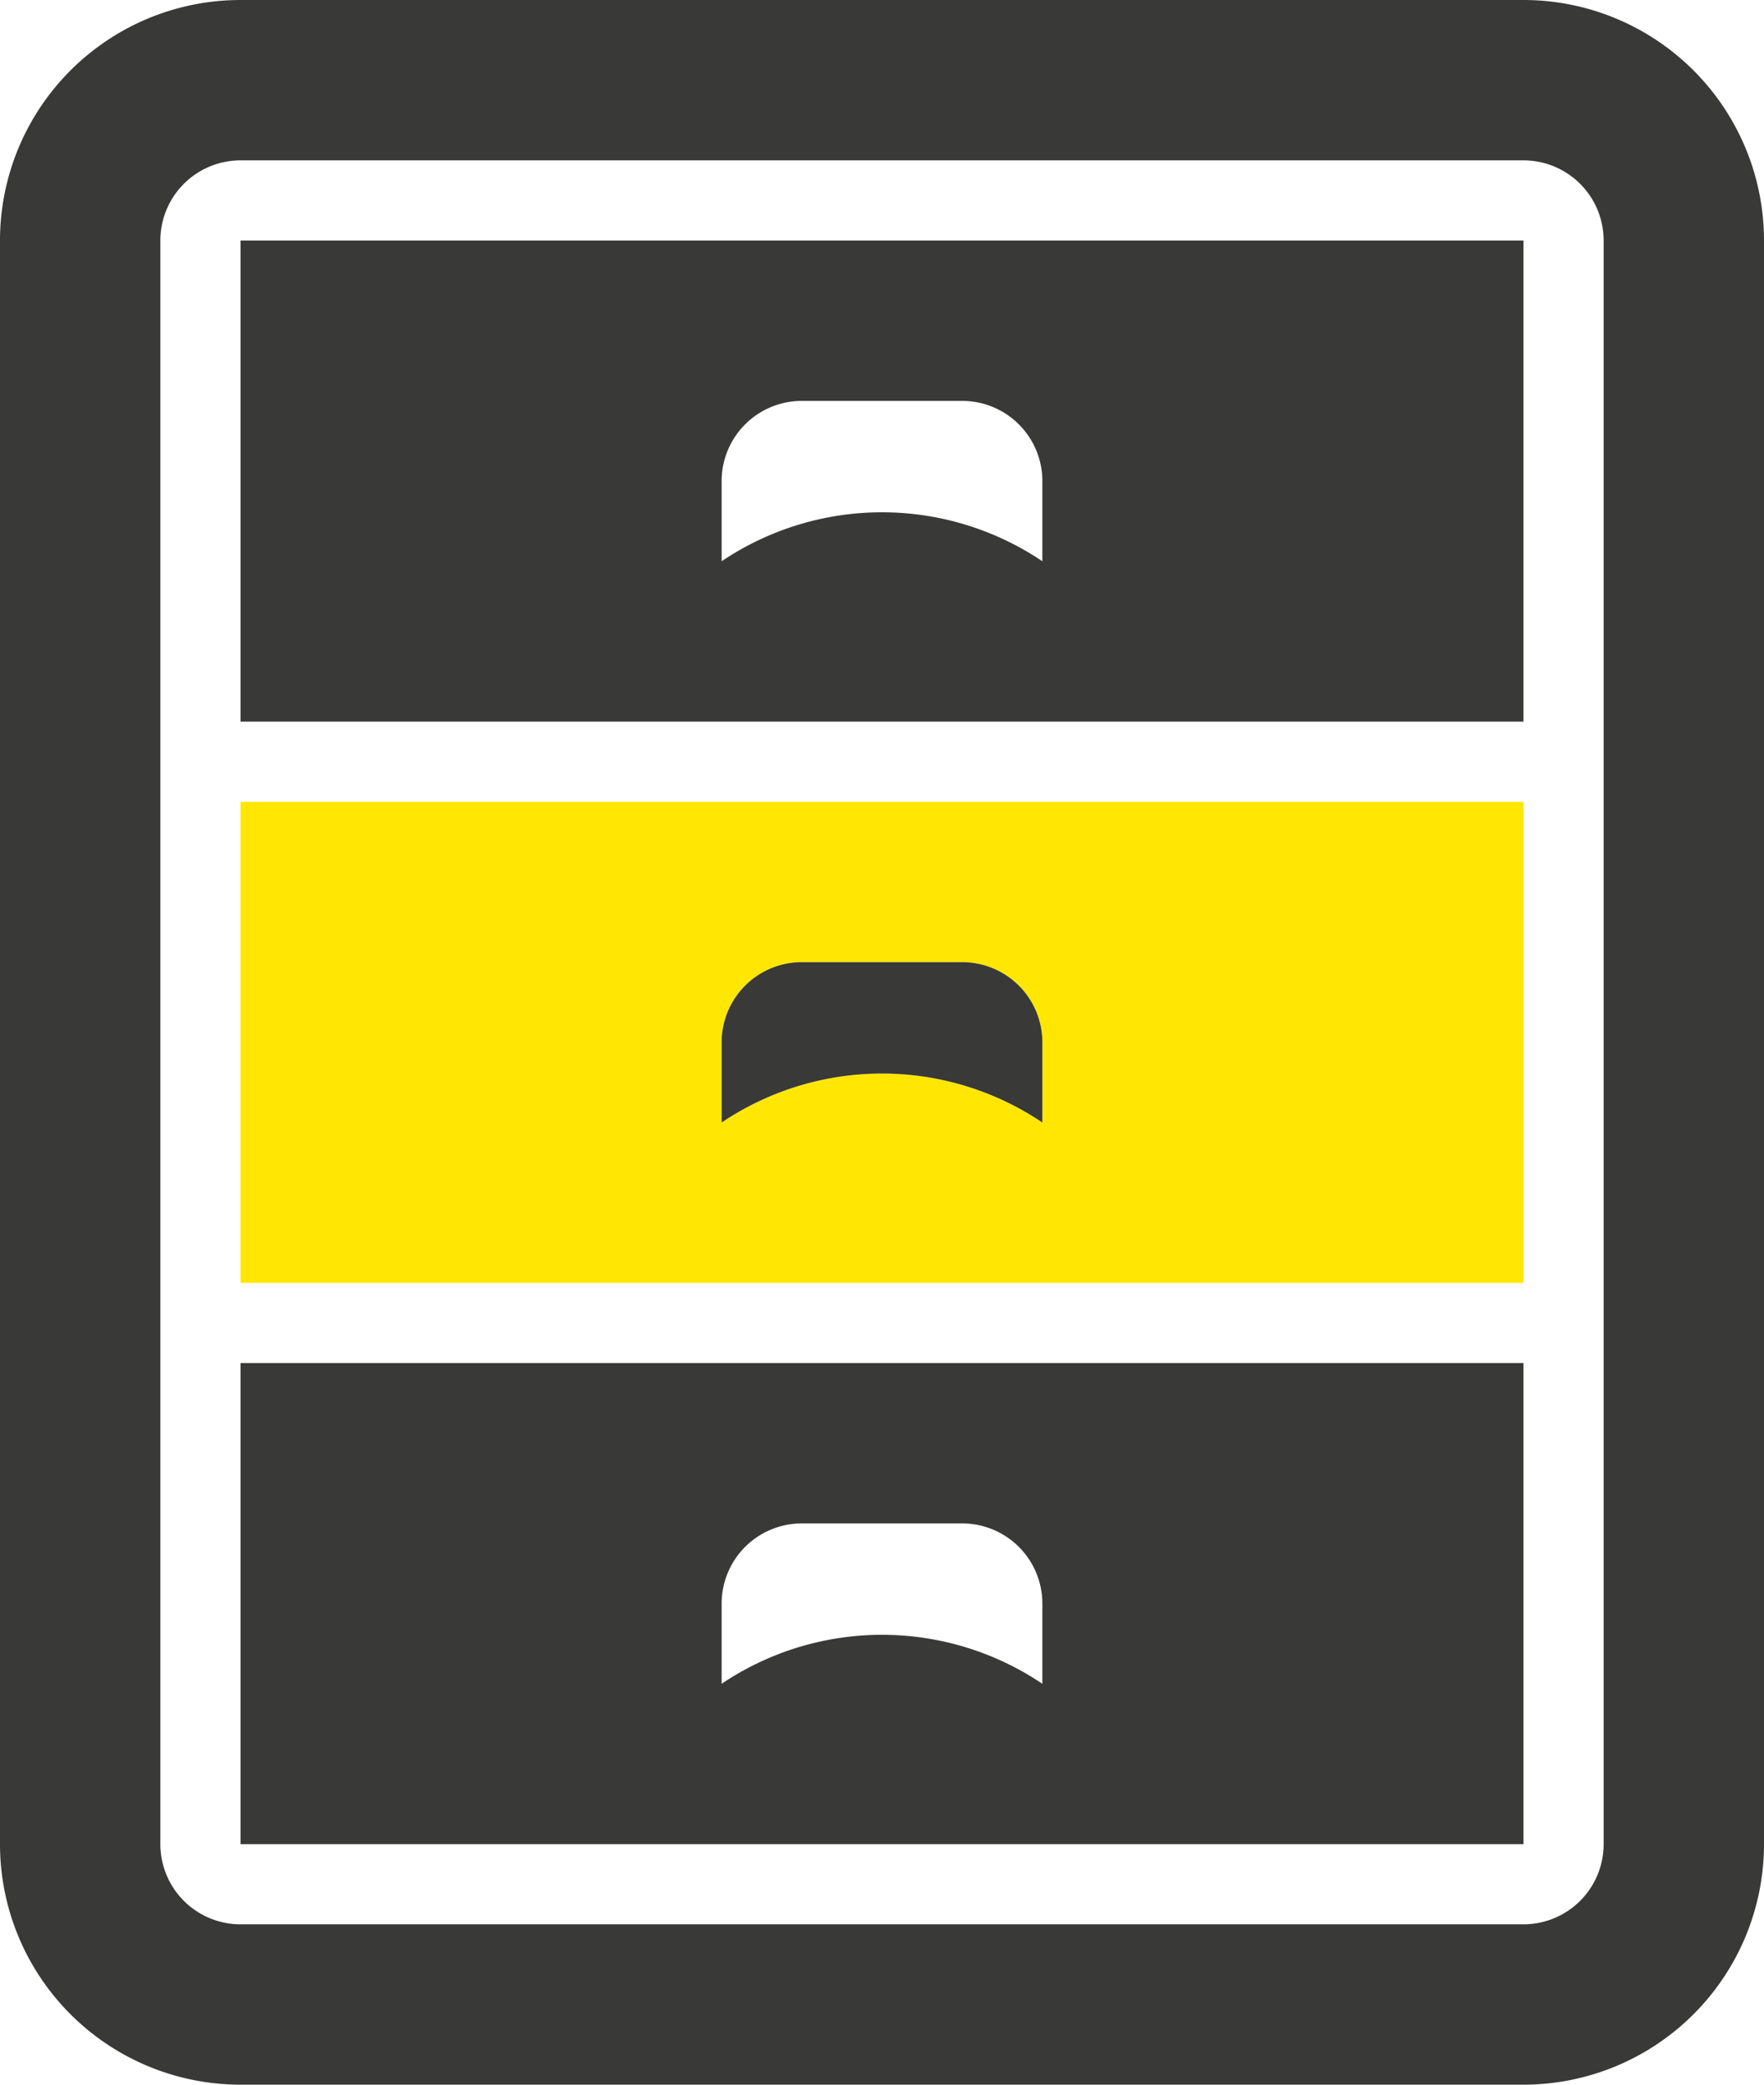
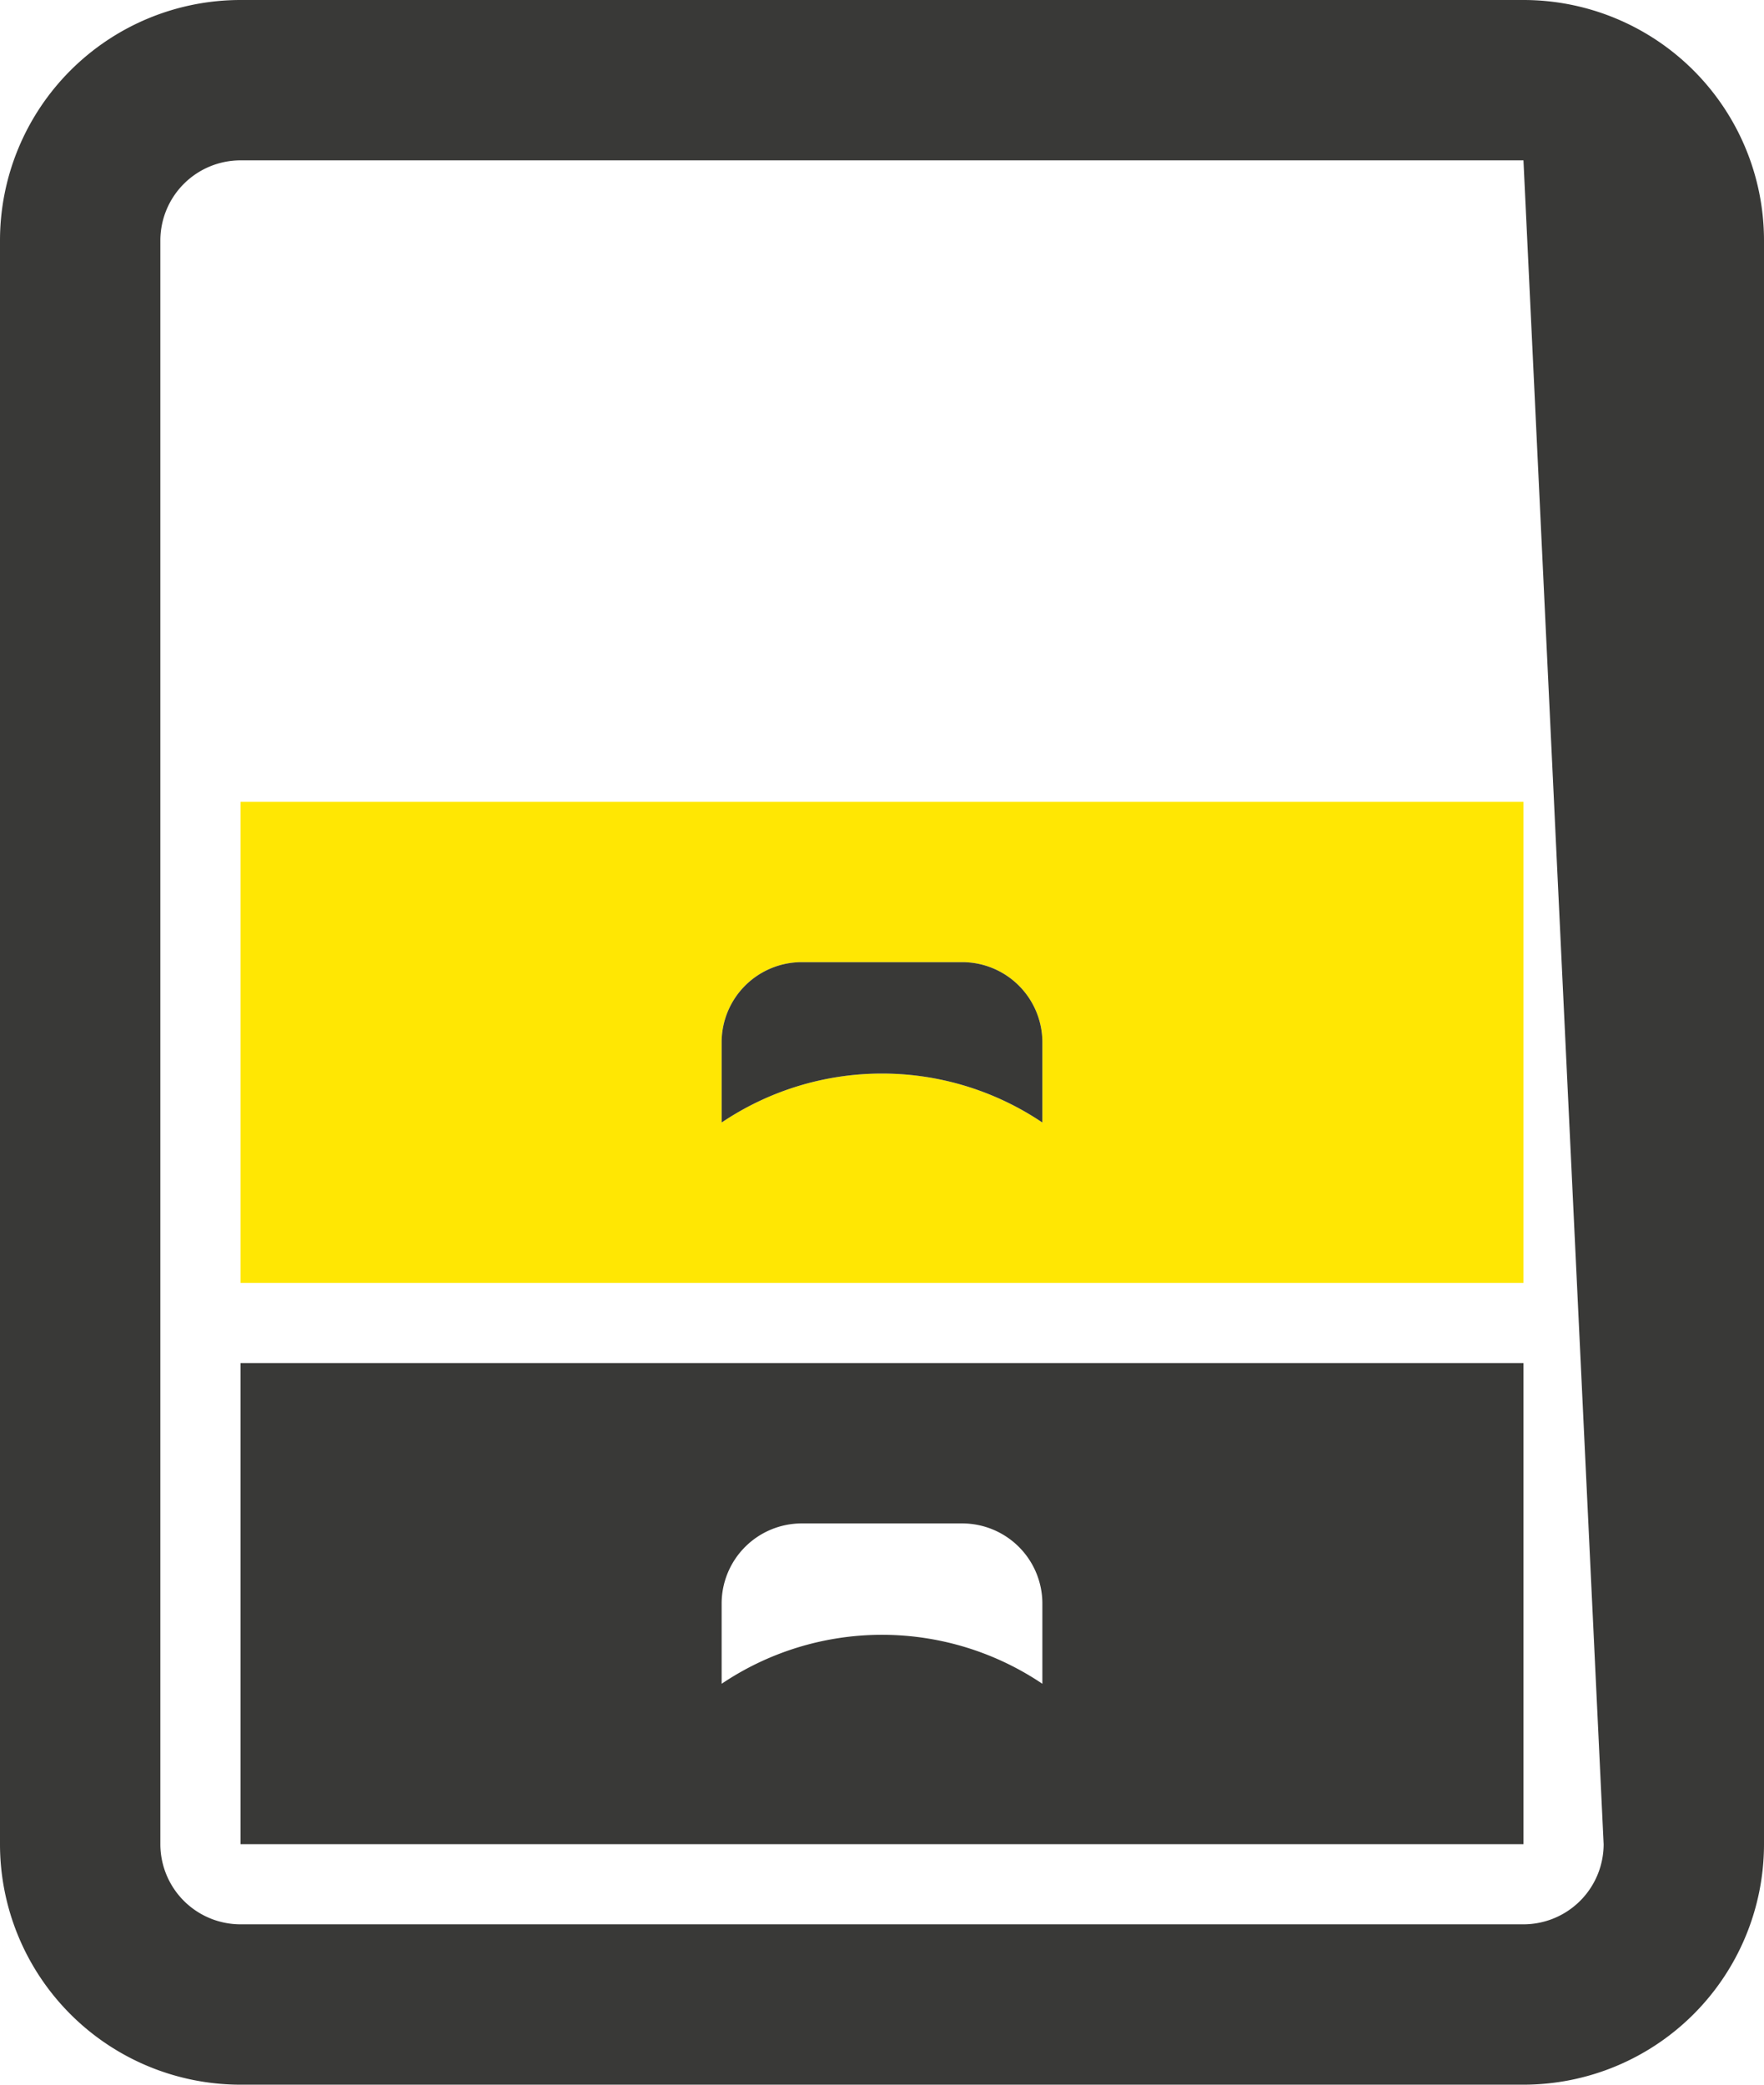
<svg xmlns="http://www.w3.org/2000/svg" id="Laag_1" data-name="Laag 1" viewBox="0 0 22 26">
  <defs>
    <style>.cls-1{fill:#393937;}.cls-2{fill:#ffe703;}</style>
  </defs>
  <path class="cls-1" d="M413.16,307.49h16v-6h-16Zm6-3a1,1,0,0,1,1-1h2a1,1,0,0,1,1,1v1a3.58,3.58,0,0,0-4,0Z" transform="translate(-410.16 -284.49)" />
  <path class="cls-2" d="M413.16,300.49h16v-6h-16Zm6-3a1,1,0,0,1,1-1h2a1,1,0,0,1,1,1v1a3.58,3.58,0,0,0-4,0Z" transform="translate(-410.16 -284.49)" />
-   <path class="cls-1" d="M429.16,284.49h-16a3,3,0,0,0-3,3v20a3,3,0,0,0,3,3h16a3,3,0,0,0,3-3v-20a3,3,0,0,0-3-3m1,23a1,1,0,0,1-1,1h-16a1,1,0,0,1-1-1v-20a1,1,0,0,1,1-1h16a1,1,0,0,1,1,1Z" transform="translate(-410.16 -284.49)" />
-   <path class="cls-1" d="M413.16,293.49h16v-6h-16Zm6-3a1,1,0,0,1,1-1h2a1,1,0,0,1,1,1v1a3.58,3.58,0,0,0-4,0Z" transform="translate(-410.16 -284.49)" />
+   <path class="cls-1" d="M429.16,284.49h-16a3,3,0,0,0-3,3v20a3,3,0,0,0,3,3h16a3,3,0,0,0,3-3v-20a3,3,0,0,0-3-3m1,23a1,1,0,0,1-1,1h-16a1,1,0,0,1-1-1v-20a1,1,0,0,1,1-1h16Z" transform="translate(-410.16 -284.49)" />
  <path class="cls-1" d="M419.16,297.49a1,1,0,0,1,1-1h2a1,1,0,0,1,1,1v1a3.58,3.58,0,0,0-4,0Z" transform="translate(-410.16 -284.49)" />
</svg>